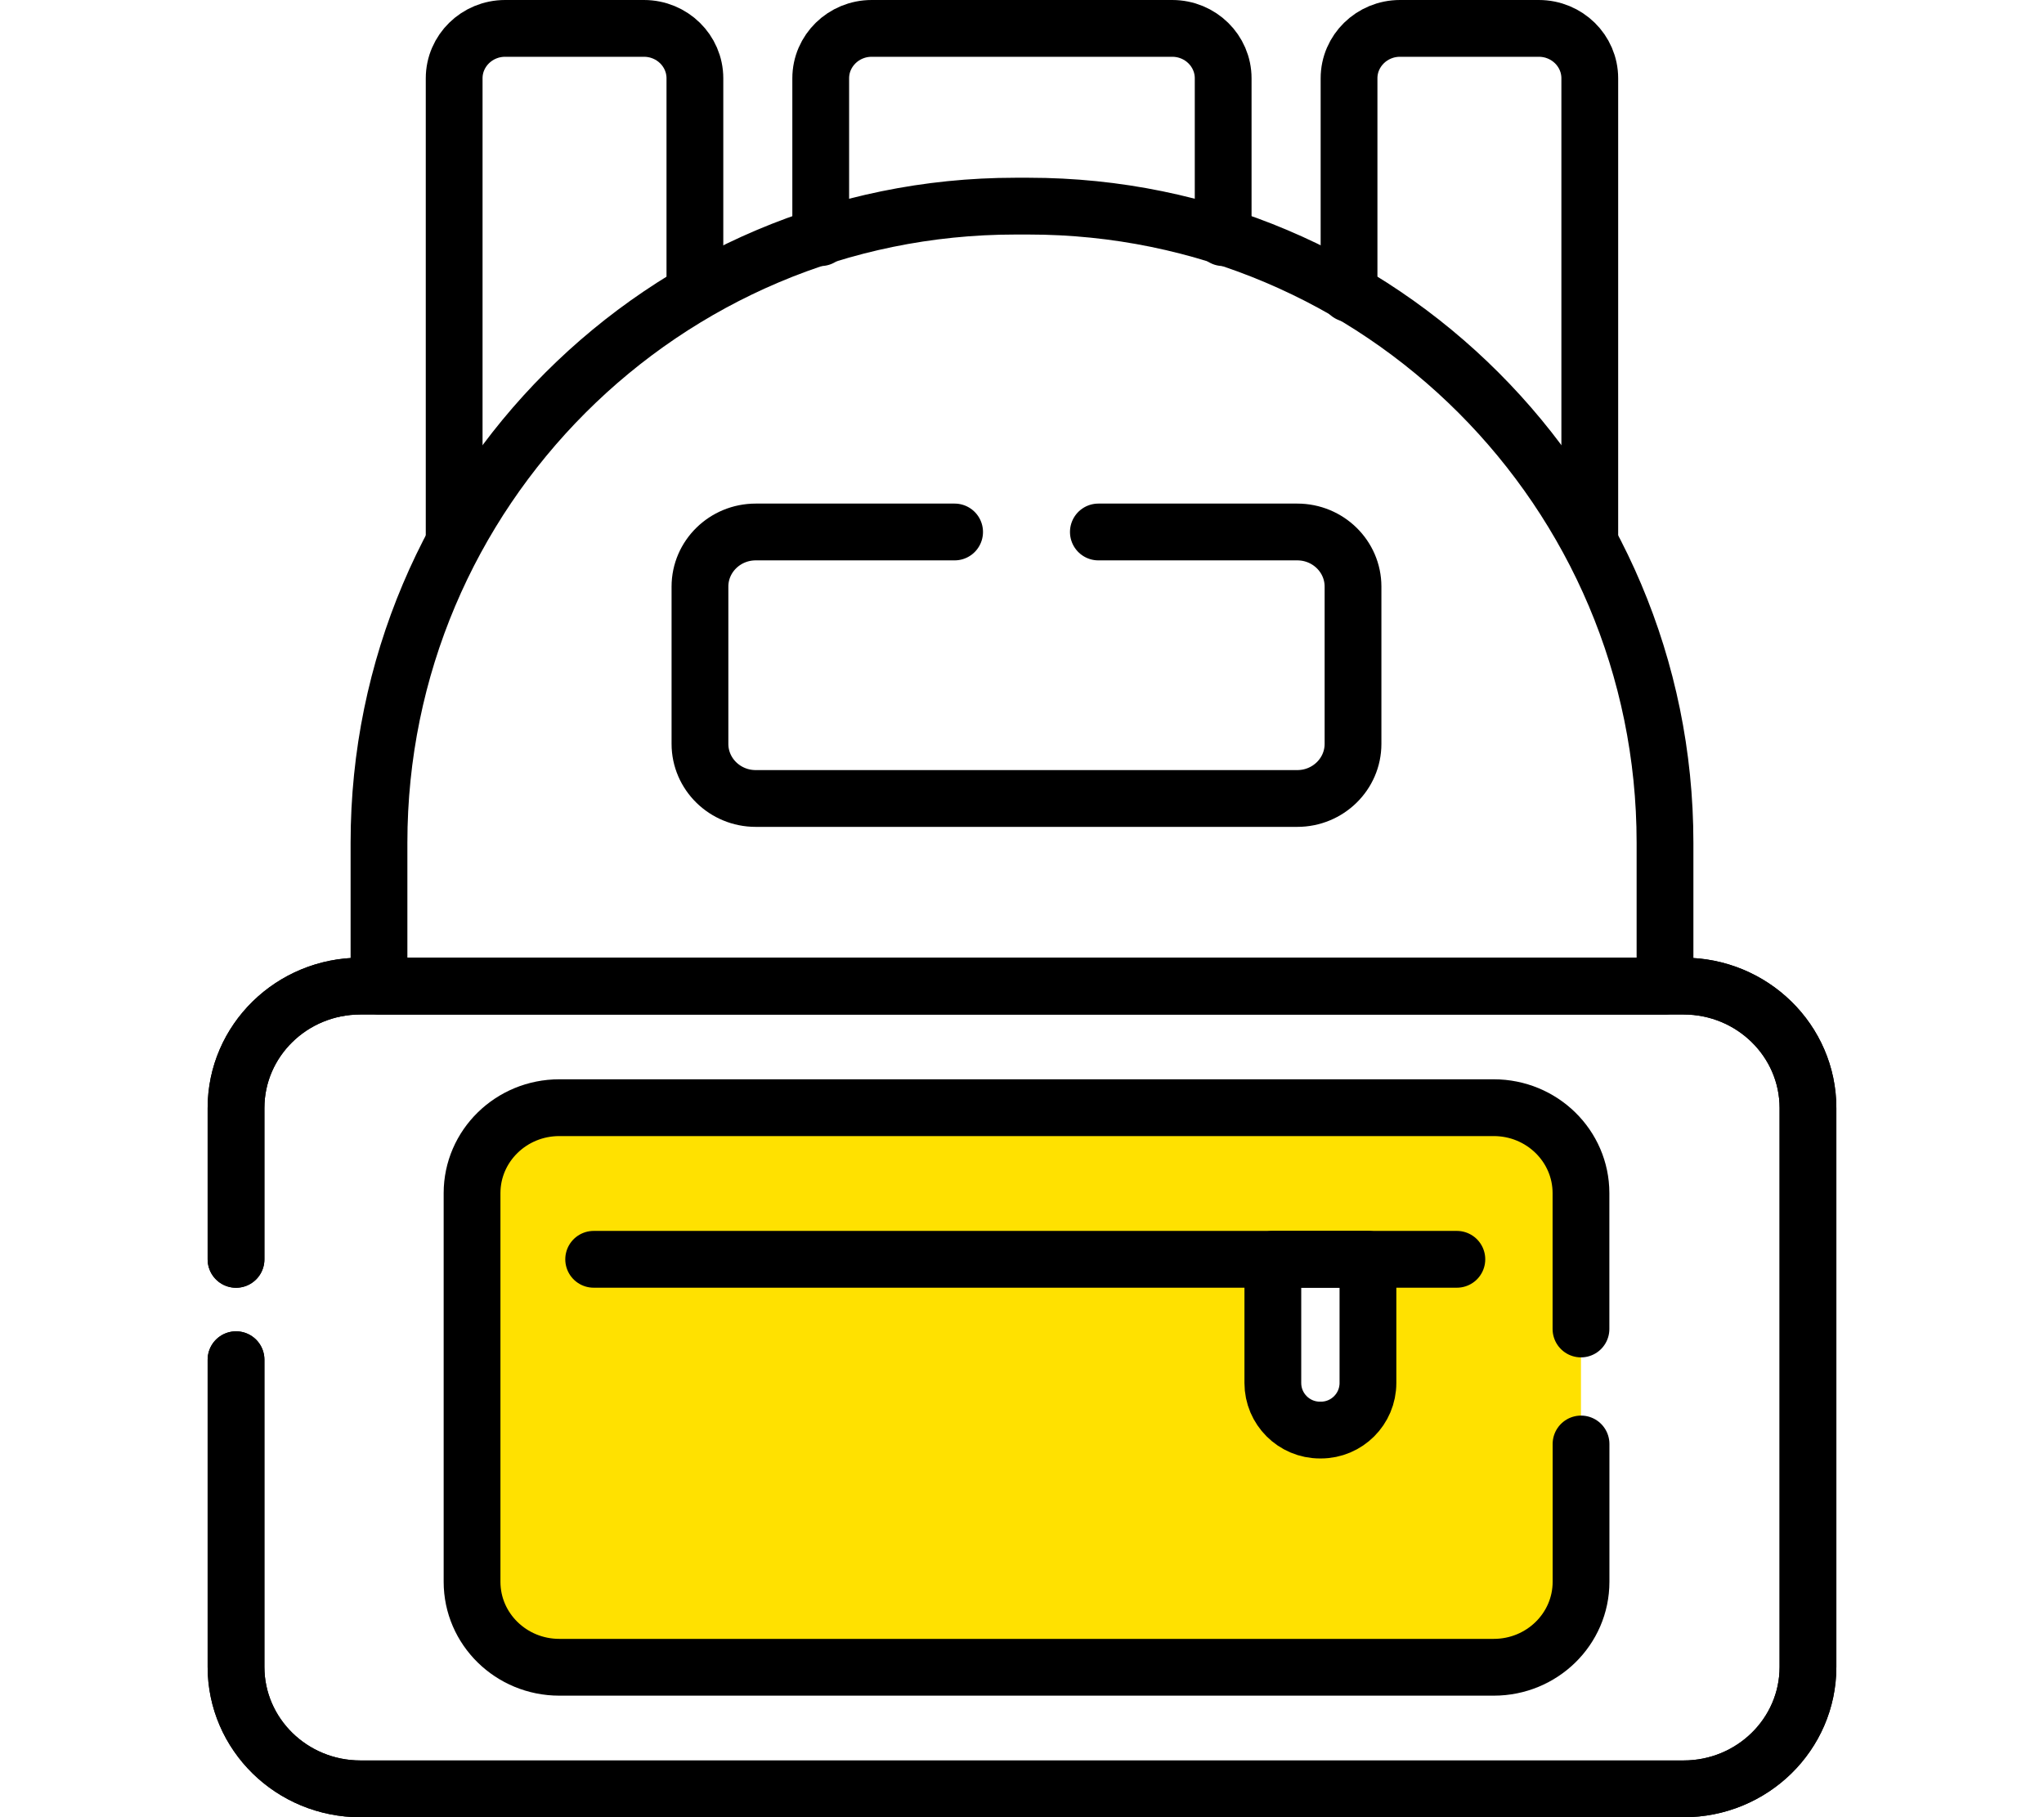
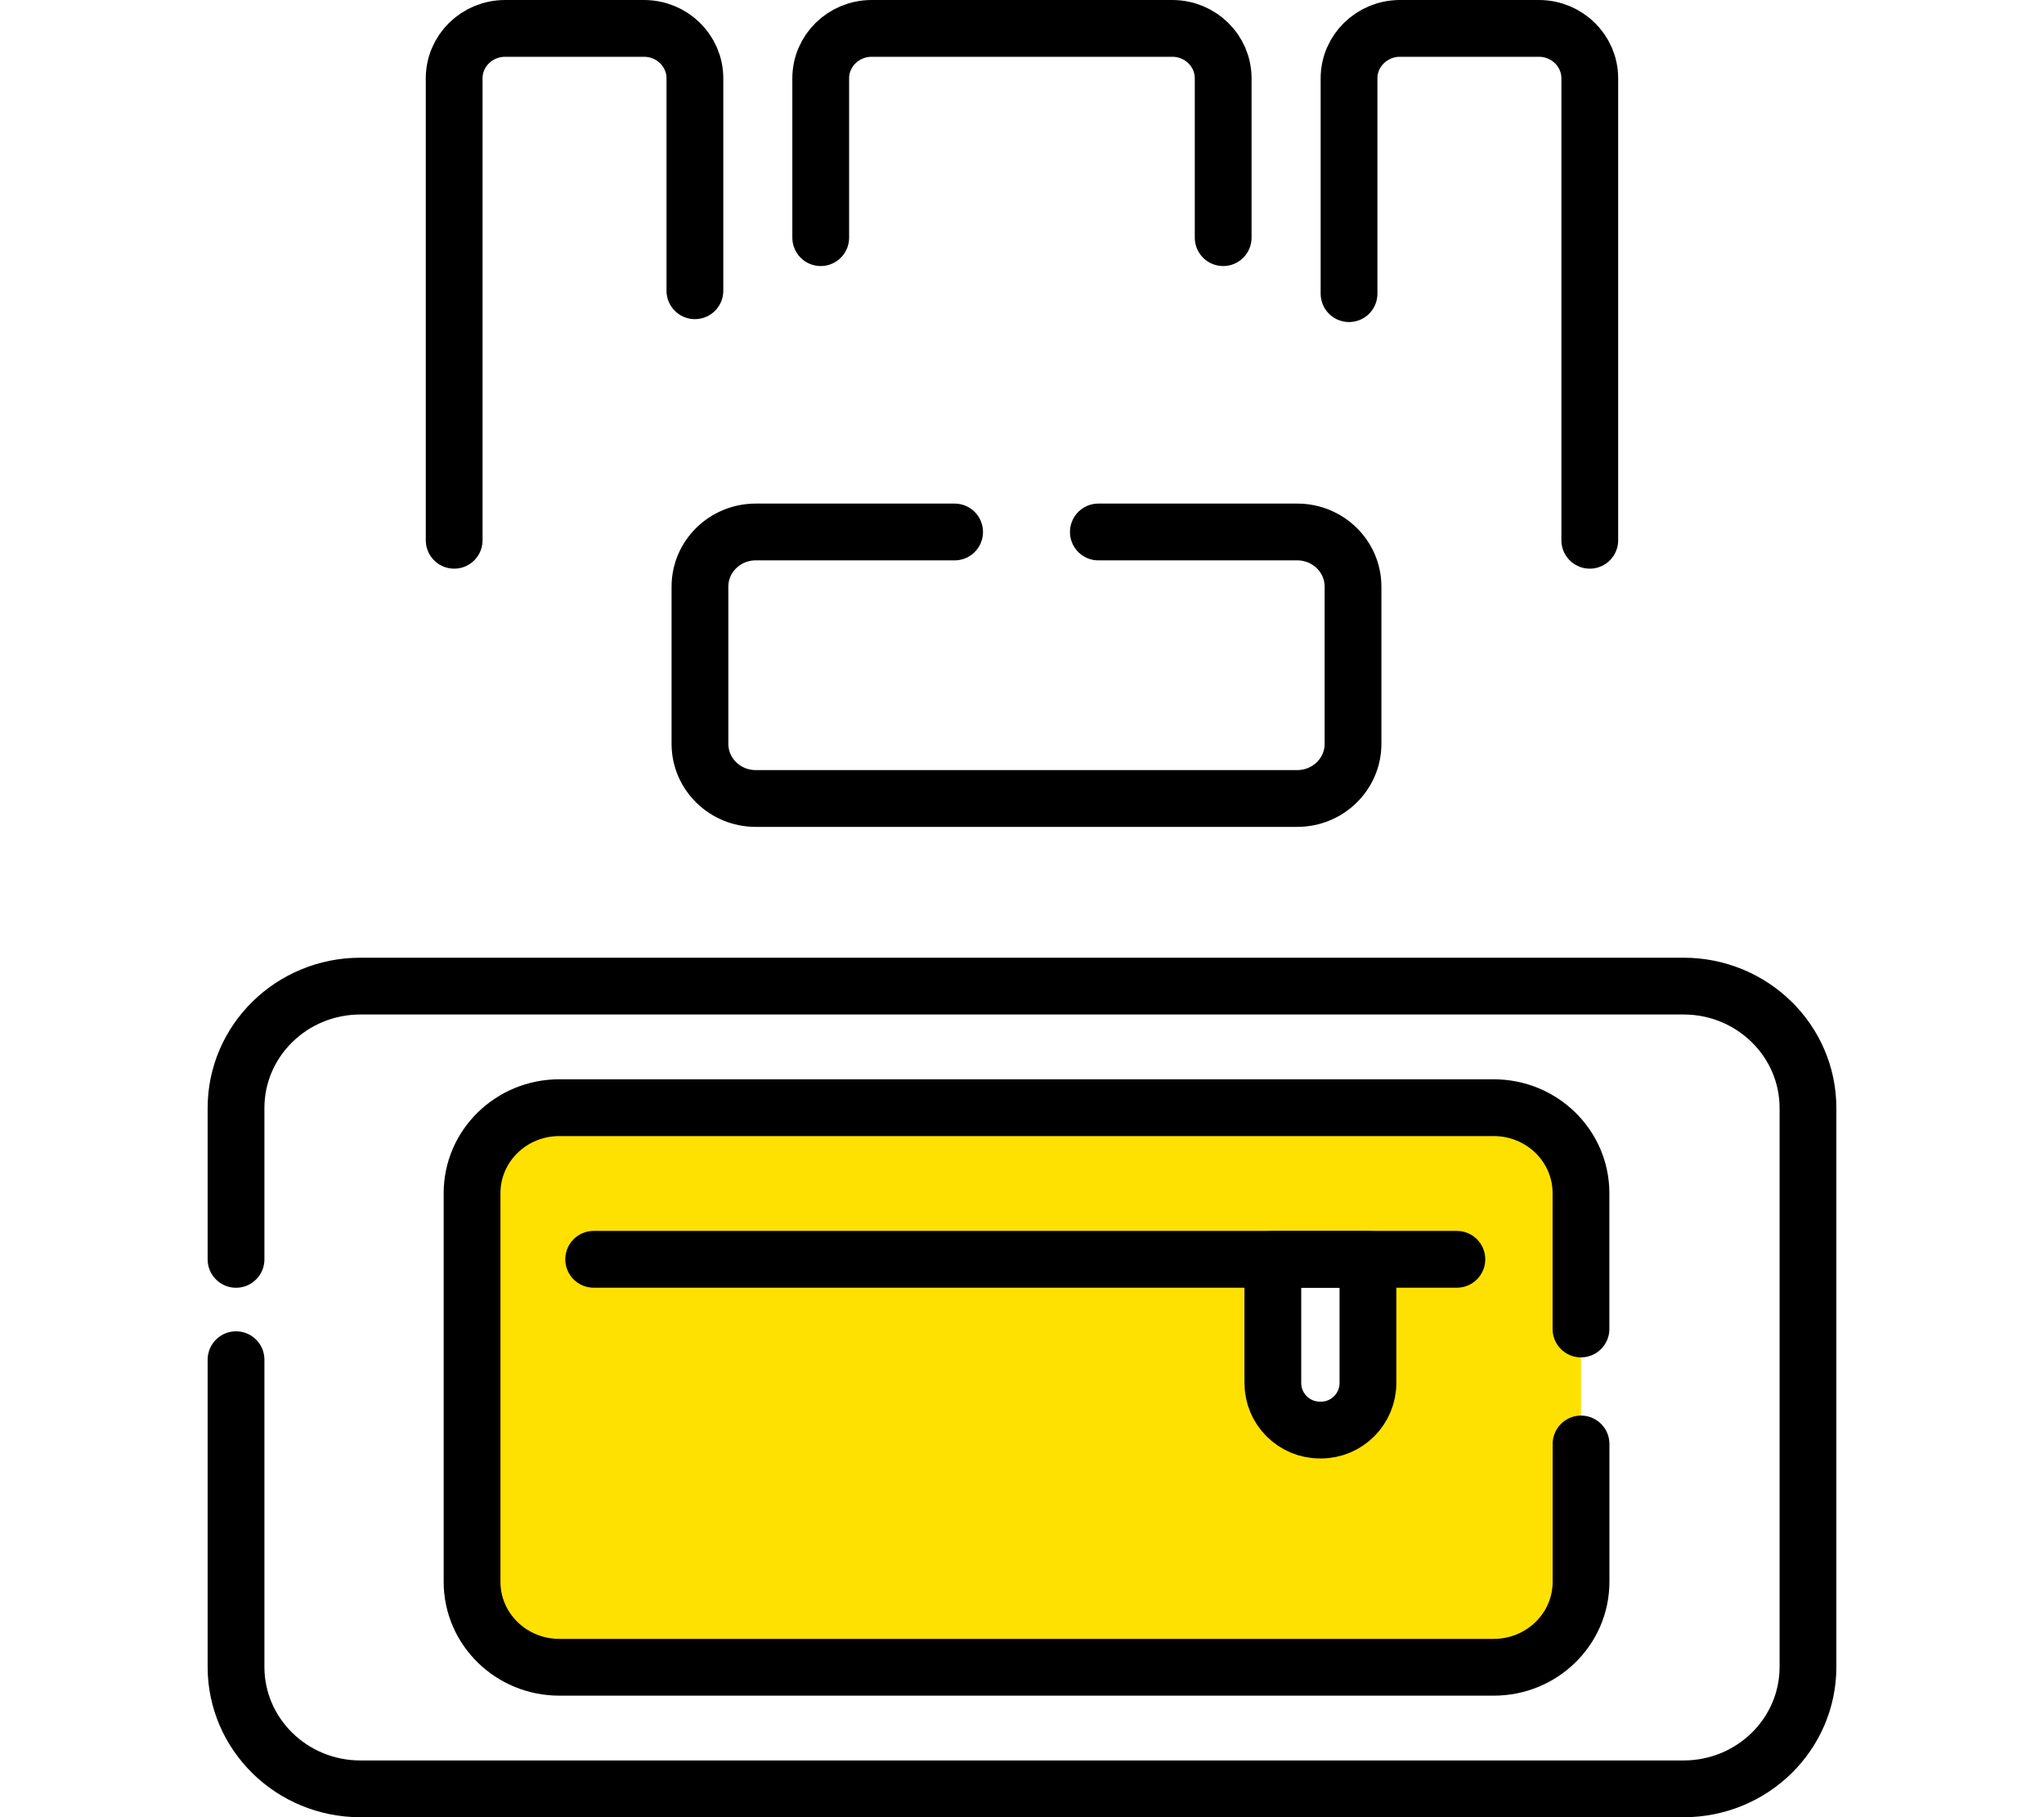
<svg xmlns="http://www.w3.org/2000/svg" id="Layer_1" viewBox="0 0 36 32">
  <defs>
    <style>.cls-1{fill:#ffe100;}.cls-2{fill:none;stroke:#000;stroke-linecap:round;stroke-linejoin:round;}</style>
  </defs>
  <path class="cls-1" d="M26.496,19.505H9.663c-.745,0-1.349.604-1.349,1.349v7.156c0,.745.604,1.349,1.349,1.349h16.833c.745,0,1.349-.604,1.349-1.349v-7.156c0-.745-.604-1.349-1.349-1.349ZM24.093,24.345c0,.463-.375.837-.837.837s-.837-.375-.837-.837v-2.17h1.675v2.17Z" />
  <path class="cls-2" d="M19.345,9.368h3.503c.542,0,.982.431.982.962v2.769c0,.531-.44.962-.982.962h-9.538c-.542,0-.982-.431-.982-.962v-2.769c0-.531.44-.962.982-.962h3.503" />
  <path class="cls-2" d="M7.999,9.514V1.379c0-.485.402-.879.897-.879h2.446c.496,0,.897.394.897.879v3.741" />
  <path class="cls-2" d="M14.455,4.185V1.379c0-.485.402-.879.897-.879h5.294c.496,0,.897.394.897.879v2.806" />
  <path class="cls-2" d="M23.76,5.171V1.379c0-.485.402-.879.897-.879h2.446c.496,0,.897.394.897.879v8.135" />
  <path class="cls-2" d="M4.157,23.944v5.41c0,1.185.981,2.147,2.191,2.147h23.304c1.21,0,2.191-.961,2.191-2.147v-9.842c0-1.185-.981-2.147-2.191-2.147H6.348c-1.21,0-2.191.961-2.191,2.147v2.665" />
-   <path class="cls-2" d="M4.157,23.944v5.41c0,1.185.981,2.147,2.191,2.147h23.304c1.21,0,2.191-.961,2.191-2.147v-9.842c0-1.185-.981-2.147-2.191-2.147H6.348c-1.21,0-2.191.961-2.191,2.147v2.665" />
  <path class="cls-2" d="M27.845,23.403v-2.392c0-.831-.688-1.505-1.537-1.505H9.851c-.849,0-1.537.674-1.537,1.505v6.844c0,.831.688,1.505,1.537,1.505h16.458c.849,0,1.537-.674,1.537-1.505v-2.427" />
  <line class="cls-2" x1="10.456" y1="22.176" x2="25.659" y2="22.176" />
  <path class="cls-2" d="M22.418,22.176h1.675v2.178c0,.457-.371.829-.829.829h-.017c-.457,0-.829-.371-.829-.829v-2.178h0Z" />
-   <path class="cls-2" d="M17.883,3.63h.233c6.186,0,11.209,5.022,11.209,11.209v2.525H6.675v-2.525c0-6.186,5.022-11.209,11.209-11.209Z" />
</svg>